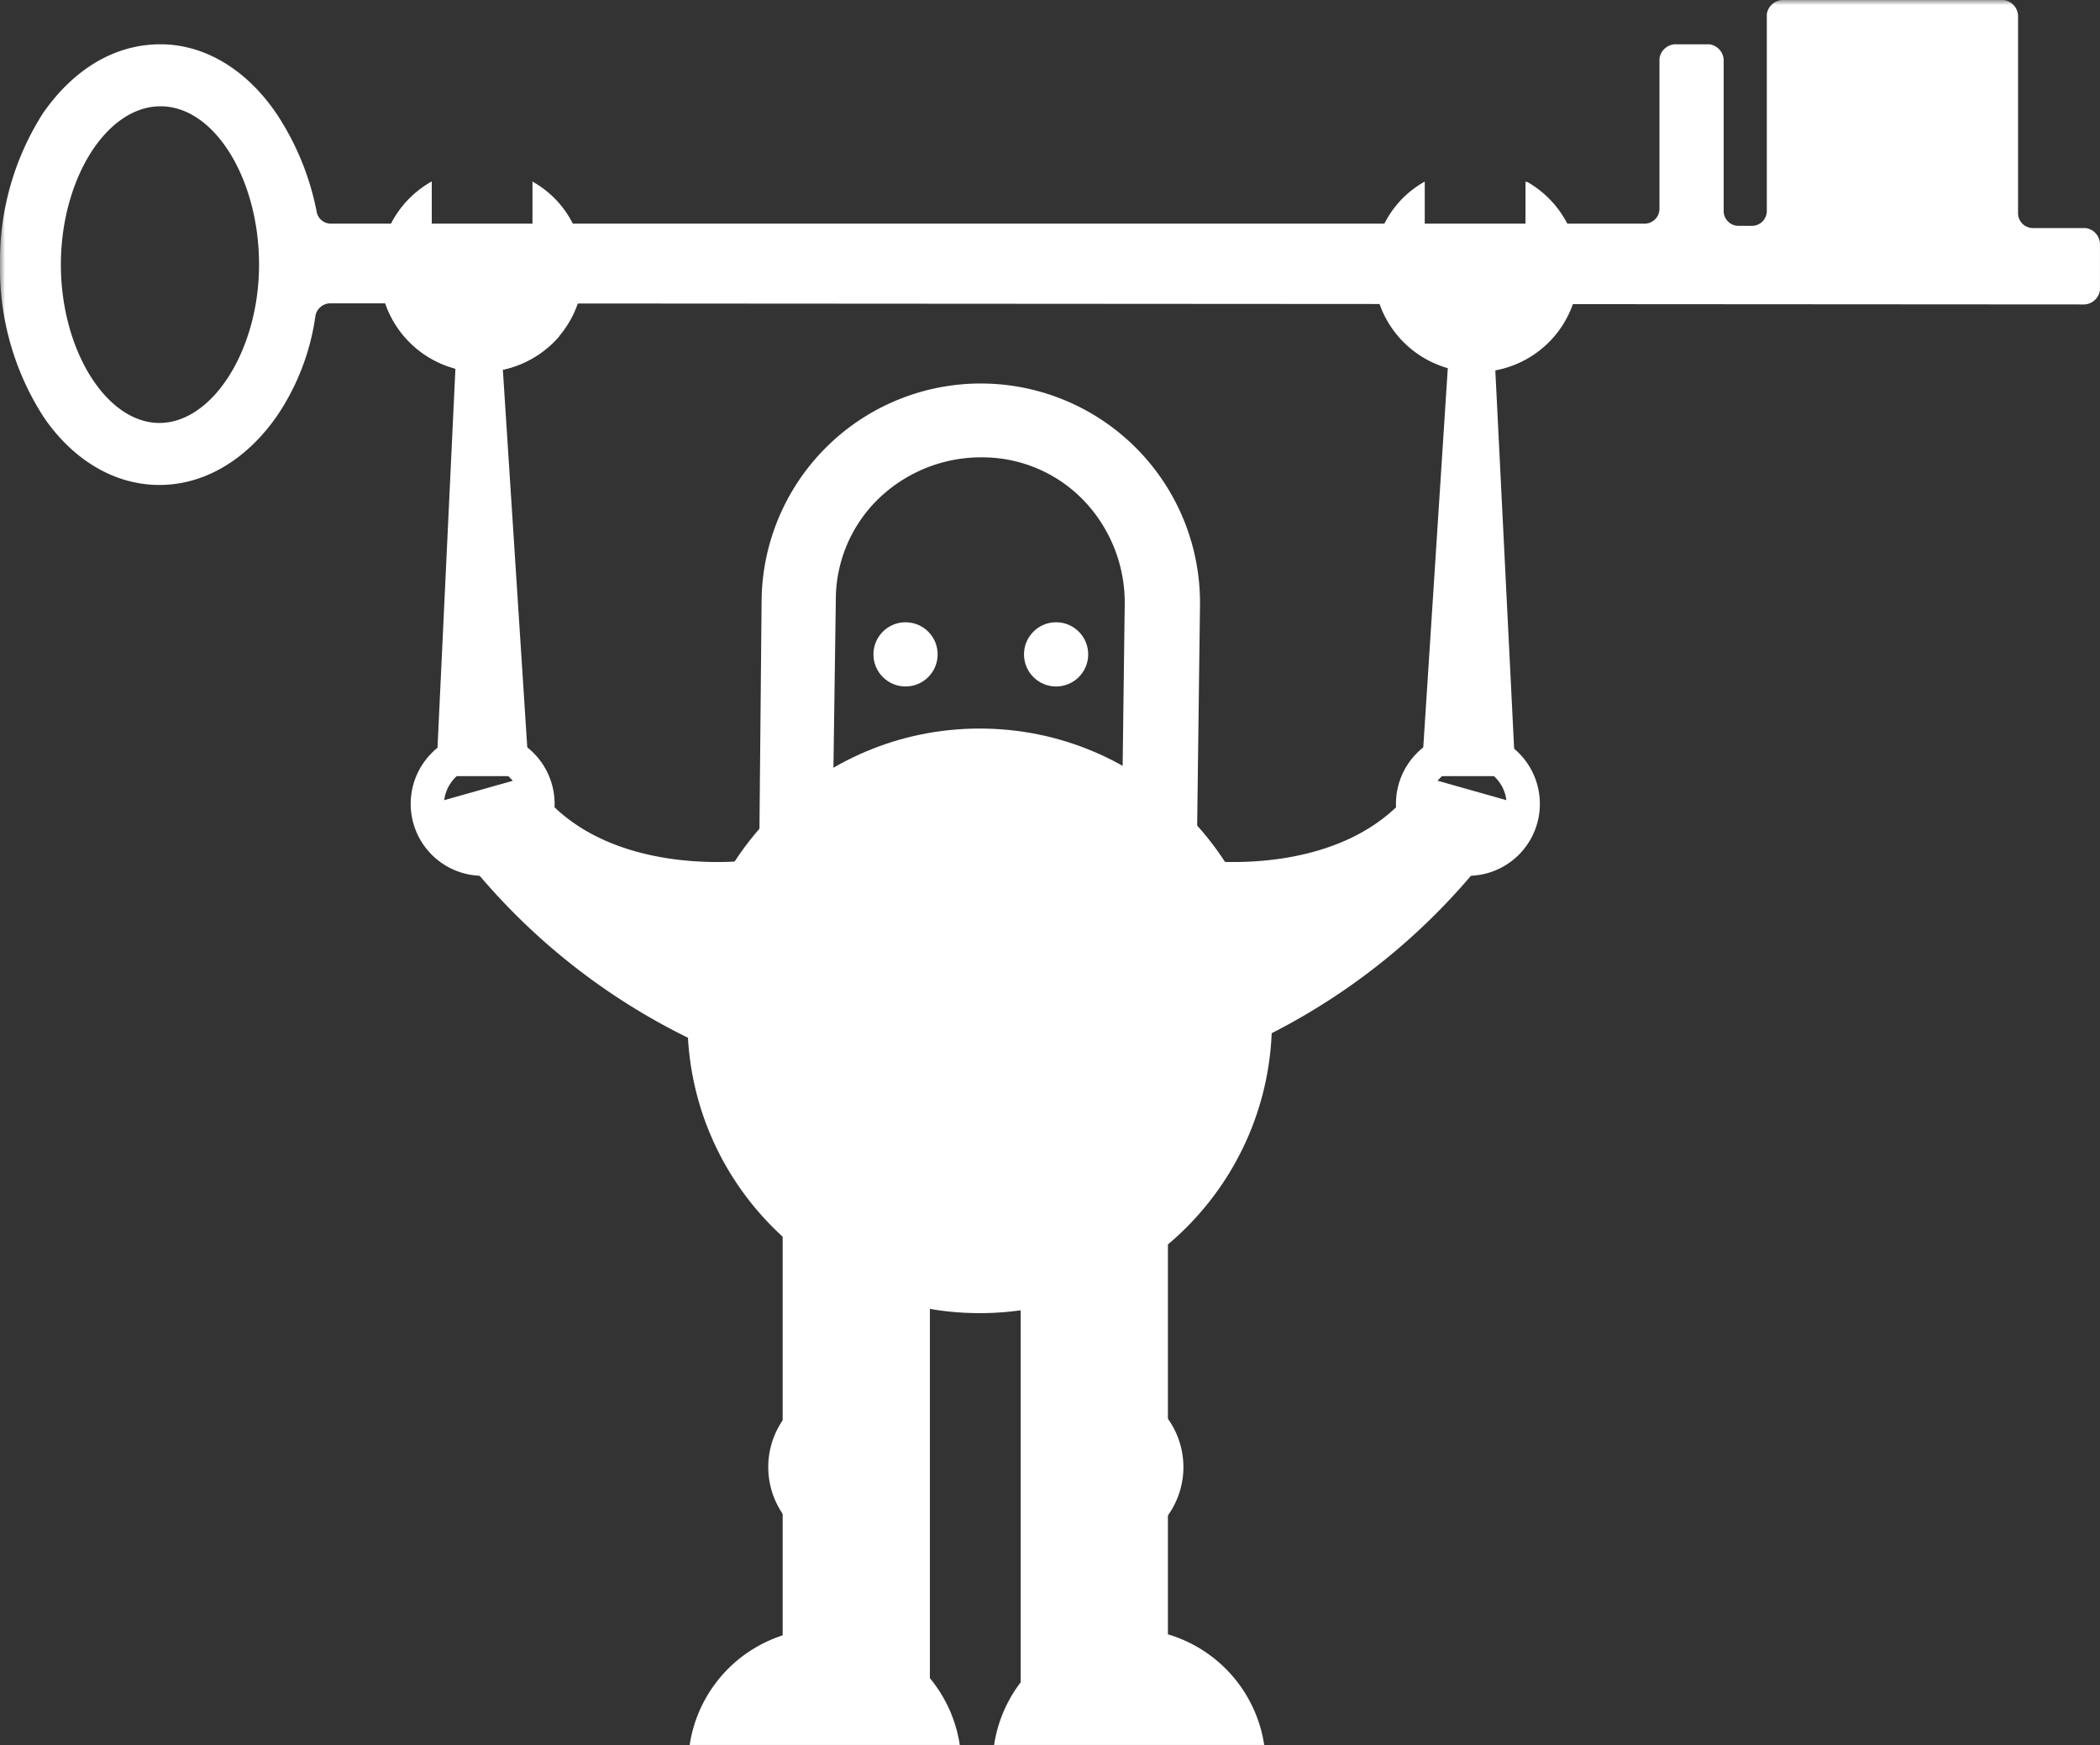
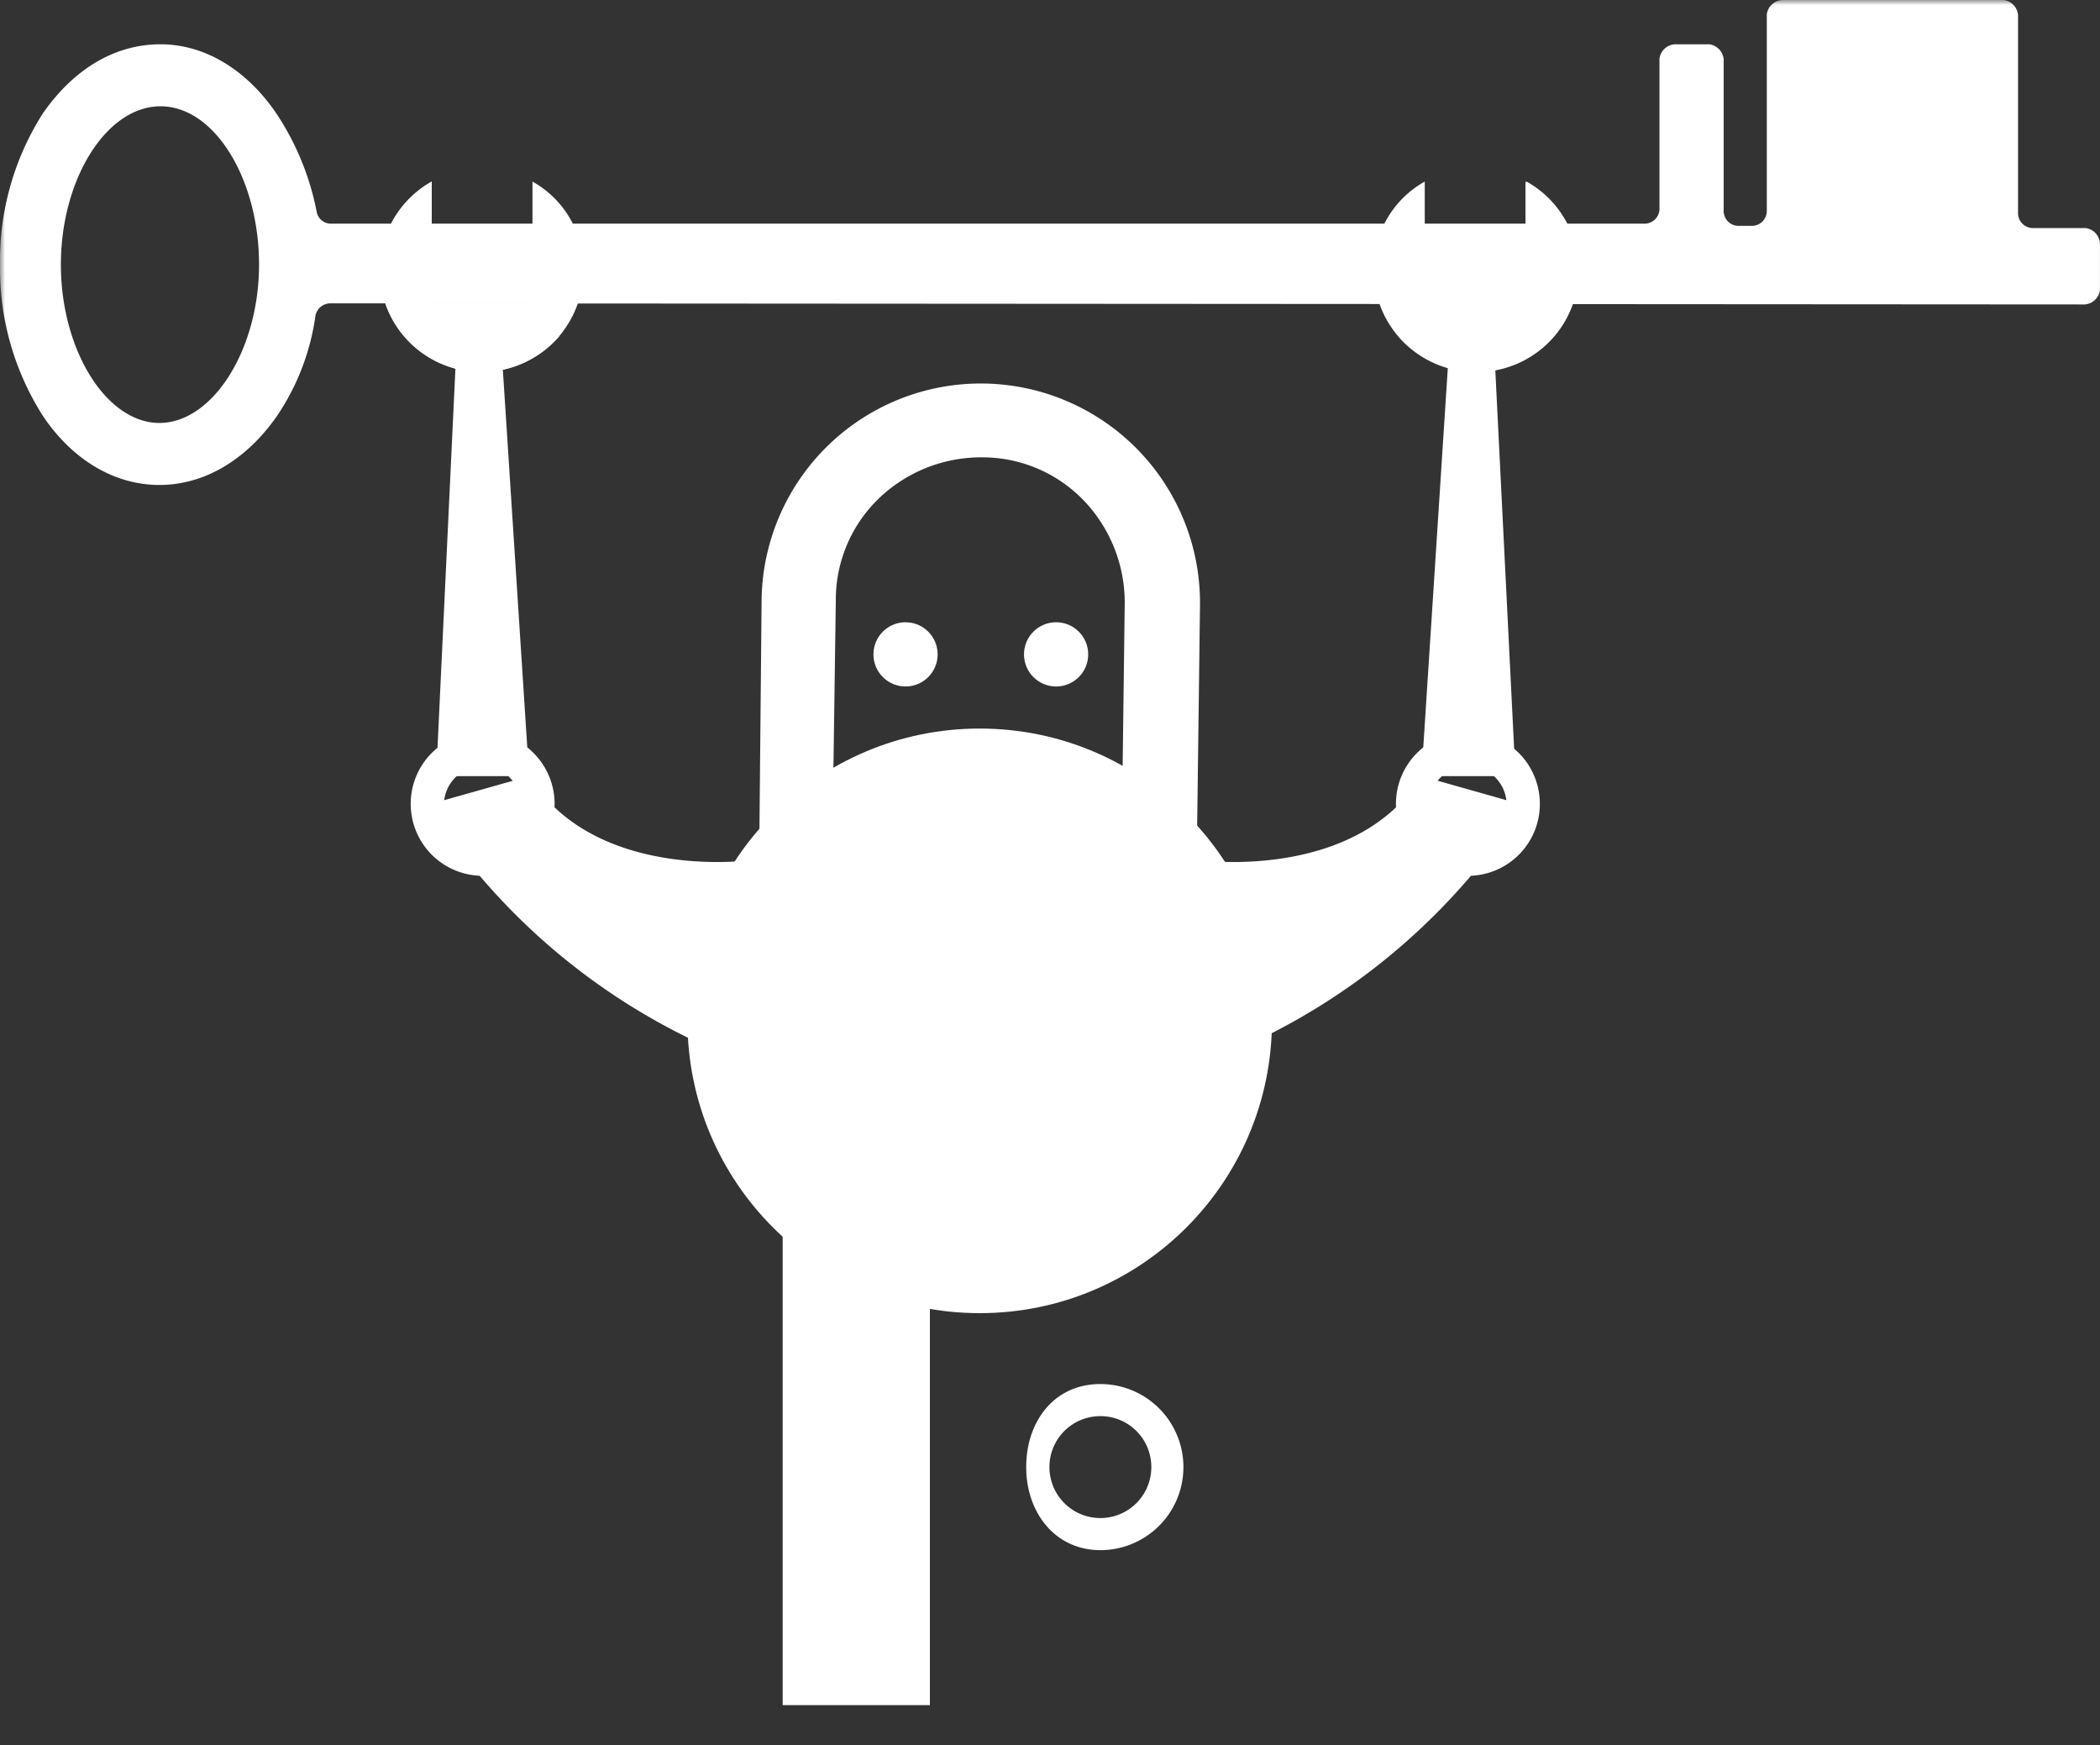
<svg xmlns="http://www.w3.org/2000/svg" id="Group_1997" data-name="Group 1997" width="206.113" height="171.236" viewBox="0 0 206.113 171.236" style="fill:white">
  <rect x="0" y="0" width="206.113" height="171.236" fill="#333333" stroke="none" />
  <defs>
    <mask id="certbot-mask">
      <rect width="100%" height="100%" fill="white" />
-       <circle cx="5.433" cy="5.433" r="5.433" transform="translate(138.641 73.558)" fill="black" />
      <circle cx="6.519" cy="6.519" r="6.519" transform="translate(77.034 137.446)" fill="black" />
      <circle cx="6.519" cy="6.519" r="6.519" transform="translate(101.481 137.446)" fill="black" />
      <circle cx="5.433" cy="5.433" r="5.433" transform="translate(41.94 73.558)" fill="black" />
      <path d="M104.768,111.409l-1.087,20.535h8.04l-1.63-20.644a5.849,5.849,0,0,0,3.26-5.324,5.976,5.976,0,1,0-11.952,0A6.181,6.181,0,0,0,104.768,111.409Z" transform="translate(-11.218 -15.903)" fill="black" />
    </mask>
  </defs>
  <g mask="url(#certbot-mask)">
    <g id="XMLID_260_" transform="translate(37.268 17.819)">
      <path id="XMLID_261_" d="M67.694,39V50.952H57.807V39a9.986,9.986,0,1,0,14.885,8.692A9.736,9.736,0,0,0,67.694,39Z" transform="translate(-52.7 -39)" />
    </g>
    <g id="XMLID_258_" transform="translate(134.834 17.819)">
      <path id="XMLID_259_" d="M147.5,39V50.952h9.887V39A9.986,9.986,0,1,1,142.5,47.692,9.736,9.736,0,0,1,147.5,39Z" transform="translate(-142.496 -39)" />
    </g>
    <rect id="XMLID_83_" width="14.451" height="47.373" transform="translate(76.817 119.952)" />
-     <rect id="XMLID_82_" width="14.451" height="47.373" transform="translate(100.178 119.952)" />
    <path id="XMLID_81_" d="M156.035,96.178,153.862,52.5h-4.237L146.8,96.178Z" transform="translate(-7.29 -20.013)" />
    <path id="XMLID_80_" d="M126.9,100.958s15.211,2.064,21.622-8.258l10,2.825A63.559,63.559,0,0,1,126.9,120.95Z" transform="translate(-9.012 -16.535)" />
    <path id="XMLID_76_" d="M151.562,102.825a7.062,7.062,0,1,1,7.062-7.062A7.048,7.048,0,0,1,151.562,102.825Zm0-10.757a3.8,3.8,0,1,0,3.8,3.8A3.779,3.779,0,0,0,151.562,92.068Z" transform="translate(-7.489 -16.881)" />
-     <path id="XMLID_71_" d="M95.949,163.9a8.149,8.149,0,1,1,0-16.3c4.455,0,6.519,3.694,6.519,8.149S100.4,163.9,95.949,163.9Zm0-13.147a4.985,4.985,0,0,0-5,5,5,5,0,0,0,10,0A4.985,4.985,0,0,0,95.949,150.751Z" transform="translate(-12.395 -11.784)" />
    <path id="XMLID_66_" d="M118.38,163.9c-4.455,0-7.28-3.694-7.28-8.149s2.716-8.149,7.28-8.149a8.149,8.149,0,0,1,0,16.3Zm0-13.147a4.985,4.985,0,0,0-5,5,5,5,0,0,0,10,0A4.985,4.985,0,0,0,118.38,150.751Z" transform="translate(-10.379 -11.784)" />
    <path id="XMLID_64_" d="M57.8,96.178,59.864,52.5H64.1l2.825,43.678Z" transform="translate(-14.991 -20.013)" style="fill:white" />
-     <path id="XMLID_63_" d="M88.618,100.958S73.407,103.022,67,92.7L57,95.525A63.559,63.559,0,0,0,88.618,120.95V100.958Z" transform="translate(-15.06 -16.535)" style="fill:white" />
+     <path id="XMLID_63_" d="M88.618,100.958S73.407,103.022,67,92.7L57,95.525A63.559,63.559,0,0,0,88.618,120.95V100.958" transform="translate(-15.06 -16.535)" style="fill:white" />
    <path id="XMLID_59_" d="M62.562,102.825a7.062,7.062,0,1,1,7.062-7.062A7.048,7.048,0,0,1,62.562,102.825Zm0-10.757a3.8,3.8,0,1,0,3.8,3.8A3.85,3.85,0,0,0,62.562,92.068Z" transform="translate(-15.19 -16.881)" style="fill:white" />
    <path id="XMLID_57_" d="M87,101.322l.217-23.034a21.516,21.516,0,0,1,43.026.652l-.326,25.425-7.388-.109.326-25.425a14.486,14.486,0,0,0-4.02-10.1,13.8,13.8,0,0,0-10-4.237,14.486,14.486,0,0,0-10.1,4.02,13.8,13.8,0,0,0-4.237,10l-.326,23.034Z" transform="translate(-12.464 -19.615)" style="fill:white" />
    <circle id="XMLID_56_" cx="3.151" cy="3.151" r="3.151" transform="translate(85.727 61.063)" style="fill:white" />
    <circle id="XMLID_55_" cx="3.151" cy="3.151" r="3.151" transform="translate(100.504 61.063)" style="fill:white" />
    <circle id="XMLID_54_" cx="28.684" cy="28.684" r="28.684" transform="translate(67.473 71.493)" style="fill:white" />
-     <path id="XMLID_52_" d="M107.211,181.109a13.405,13.405,0,0,0-26.511,0h26.511Z" transform="translate(-13.009 -9.872)" style="fill:white" />
-     <path id="XMLID_51_" d="M134.711,181.109a13.405,13.405,0,0,0-26.511,0h26.511Z" transform="translate(-10.63 -9.872)" style="fill:white" />
    <path id="XMLID_236_" d="M45.563,33.791c-2.934-4.346-7.062-6.845-11.409-6.845-4.455,0-8.475,2.39-11.517,6.736A26.9,26.9,0,0,0,18.4,48.568a26.9,26.9,0,0,0,4.237,14.885C25.571,67.8,29.7,70.19,34.046,70.19s8.475-2.39,11.517-6.736a23.24,23.24,0,0,0,3.8-9.887,1.5,1.5,0,0,1,1.412-1.2l172.214.109a1.622,1.622,0,0,0,1.521-1.412V46.5a1.622,1.622,0,0,0-1.413-1.521h-5.215a1.464,1.464,0,0,1-1.412-1.521V24.121a1.622,1.622,0,0,0-1.412-1.521H193.331a1.622,1.622,0,0,0-1.521,1.412v19.34a1.464,1.464,0,0,1-1.521,1.412h-1.3a1.464,1.464,0,0,1-1.412-1.521V28.467a1.622,1.622,0,0,0-1.413-1.521h-3.368a1.622,1.622,0,0,0-1.521,1.412V43.135a1.464,1.464,0,0,1-1.521,1.412H50.887a1.413,1.413,0,0,1-1.412-1.2A26.542,26.542,0,0,0,45.563,33.791ZM34.046,64.105c-5.215,0-9.67-7.171-9.67-15.537s4.455-15.537,9.779-15.537,9.67,7.171,9.67,15.537S39.261,64.105,34.046,64.105Z" transform="translate(-18.4 -22.6)" style="fill:white" />
    <g id="XMLID_45_" transform="translate(37.268 17.819)">
      <path id="XMLID_46_" d="M69.976,53.668c-.761-1.087-1.521-1.63-2.282-2.716H57.807V39A9.979,9.979,0,0,0,62.7,57.688,10.259,10.259,0,0,0,70.3,54.211C70.3,53.994,70.084,53.885,69.976,53.668Z" transform="translate(-52.7 -39)" style="fill:white" />
    </g>
    <g id="XMLID_21_" transform="translate(137.337 17.819)">
      <path id="XMLID_22_" d="M145.126,53.668c.761-1.087.978-1.63,1.738-2.716H157.3V39a9.979,9.979,0,0,1-4.889,18.688,10.259,10.259,0,0,1-7.606-3.477C144.8,53.994,144.909,53.885,145.126,53.668Z" transform="translate(-144.8 -39)" style="fill:white" />
    </g>
  </g>
</svg>